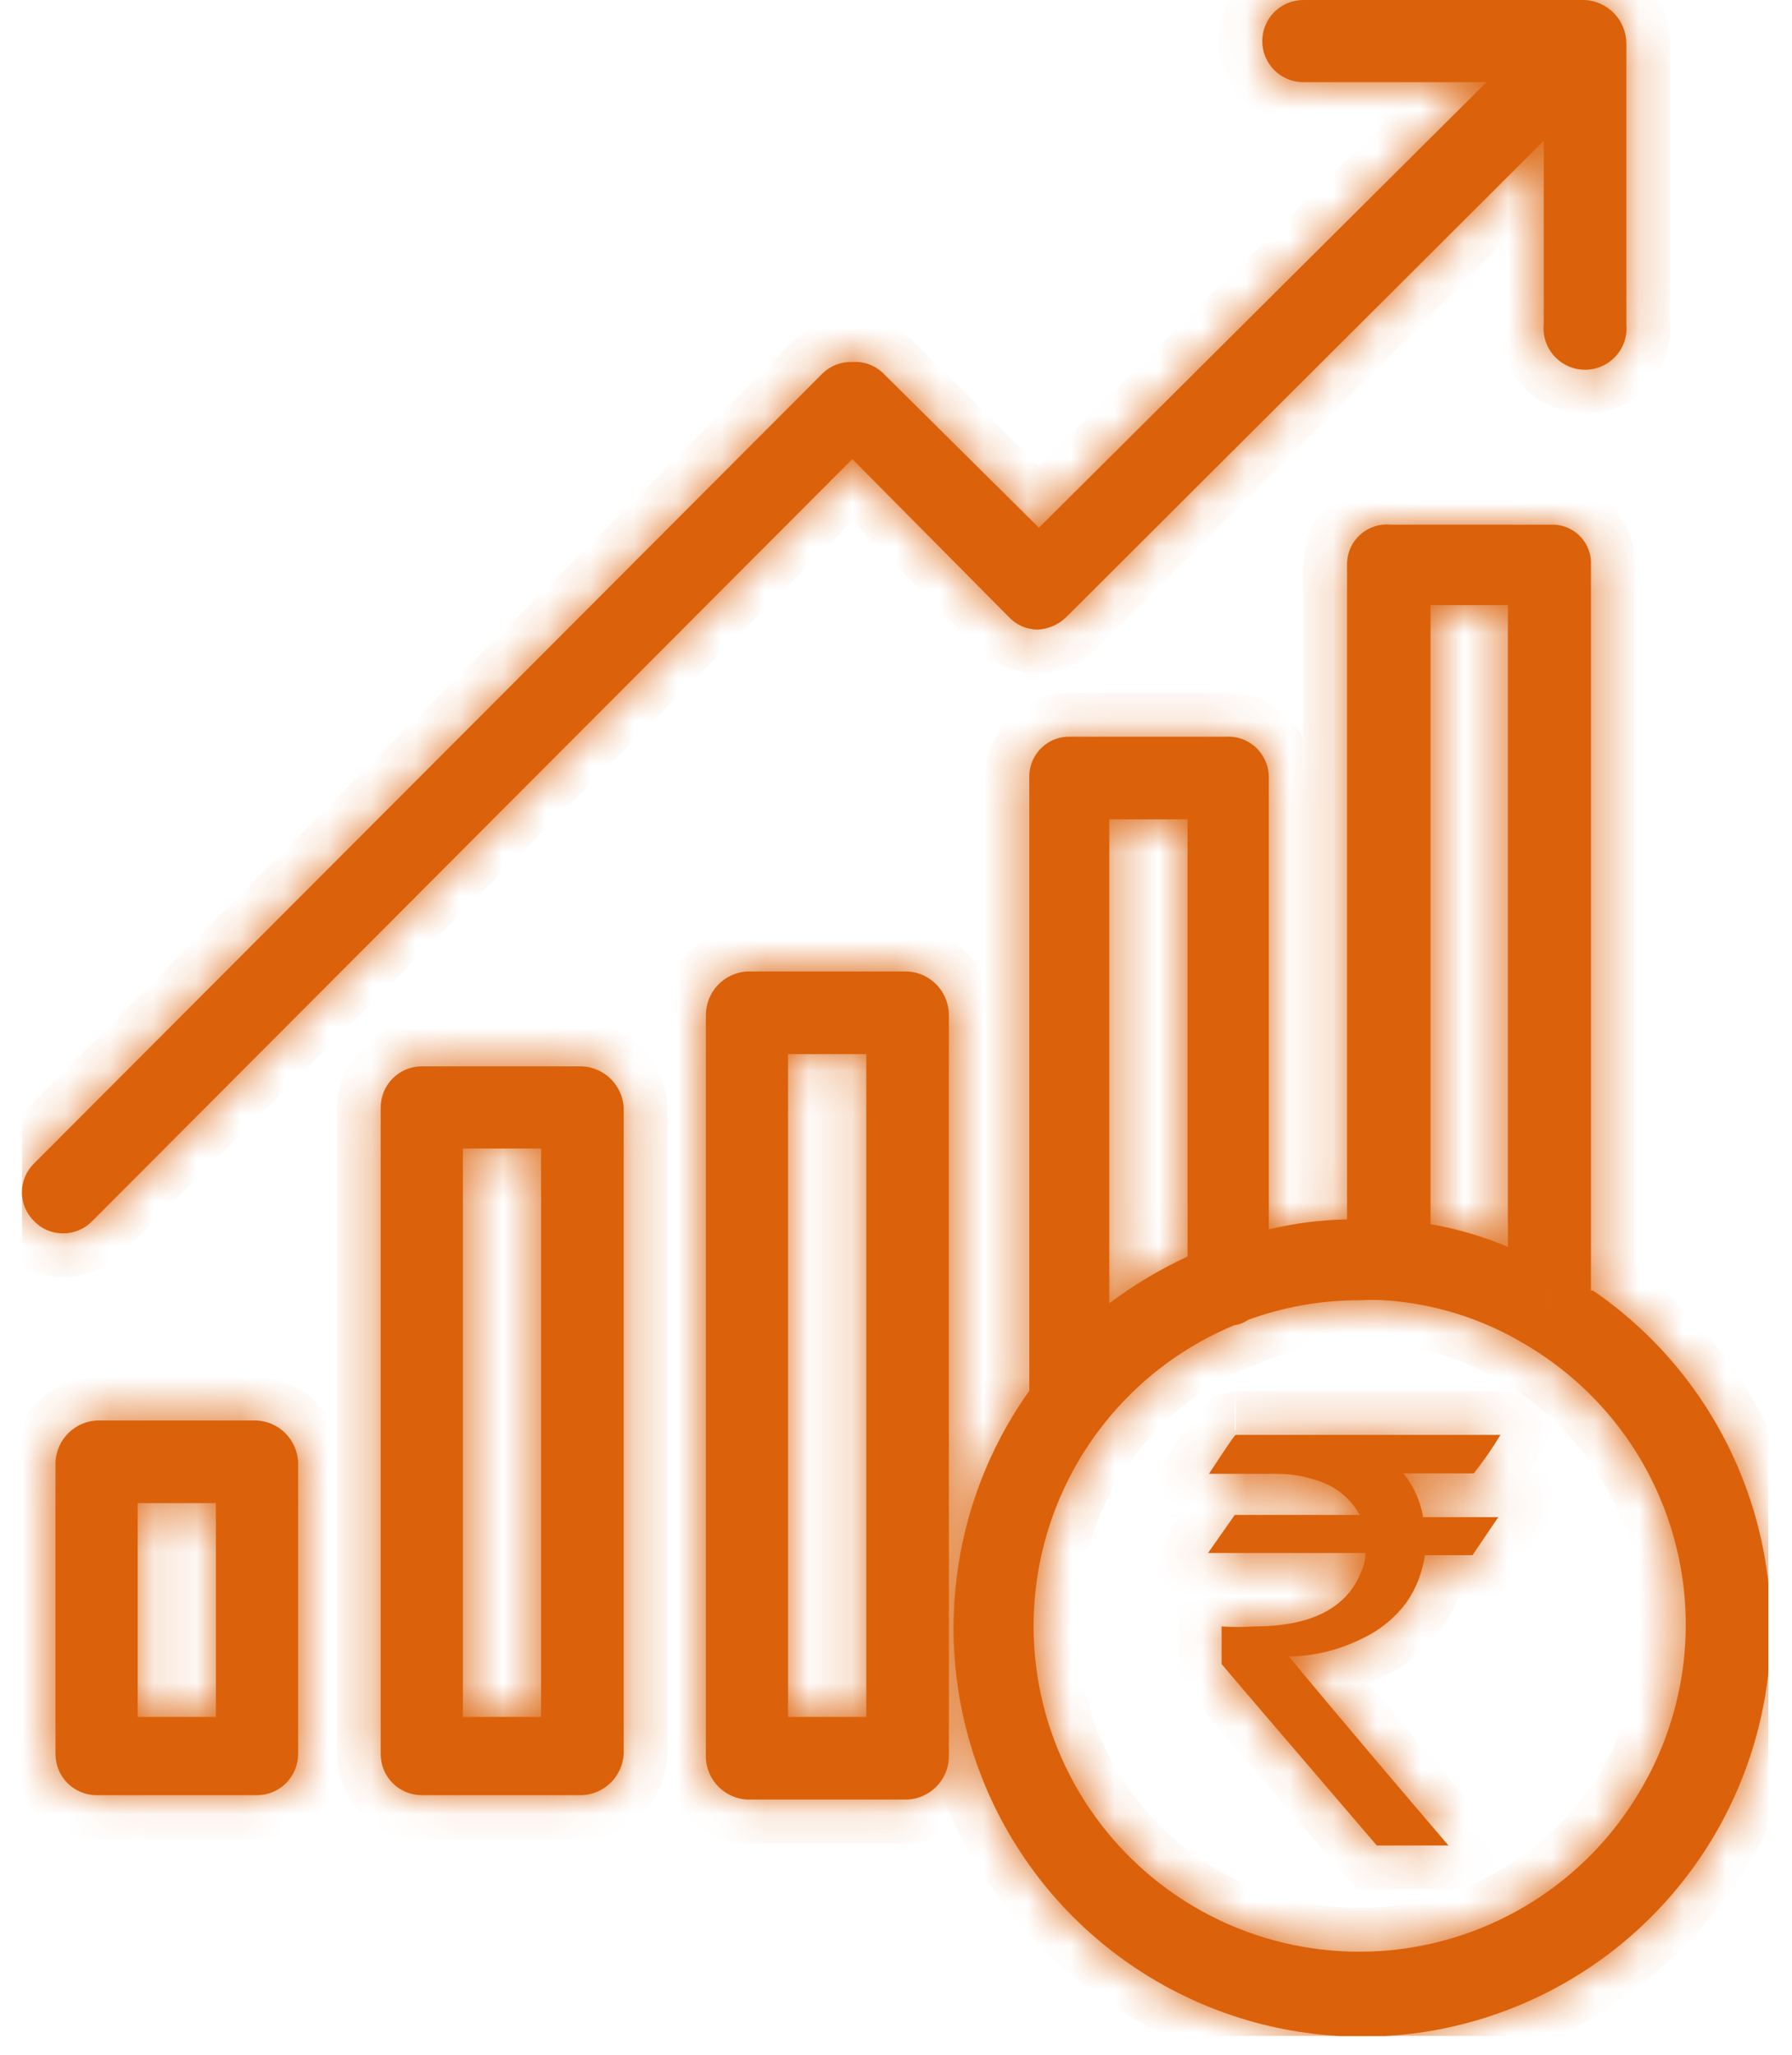
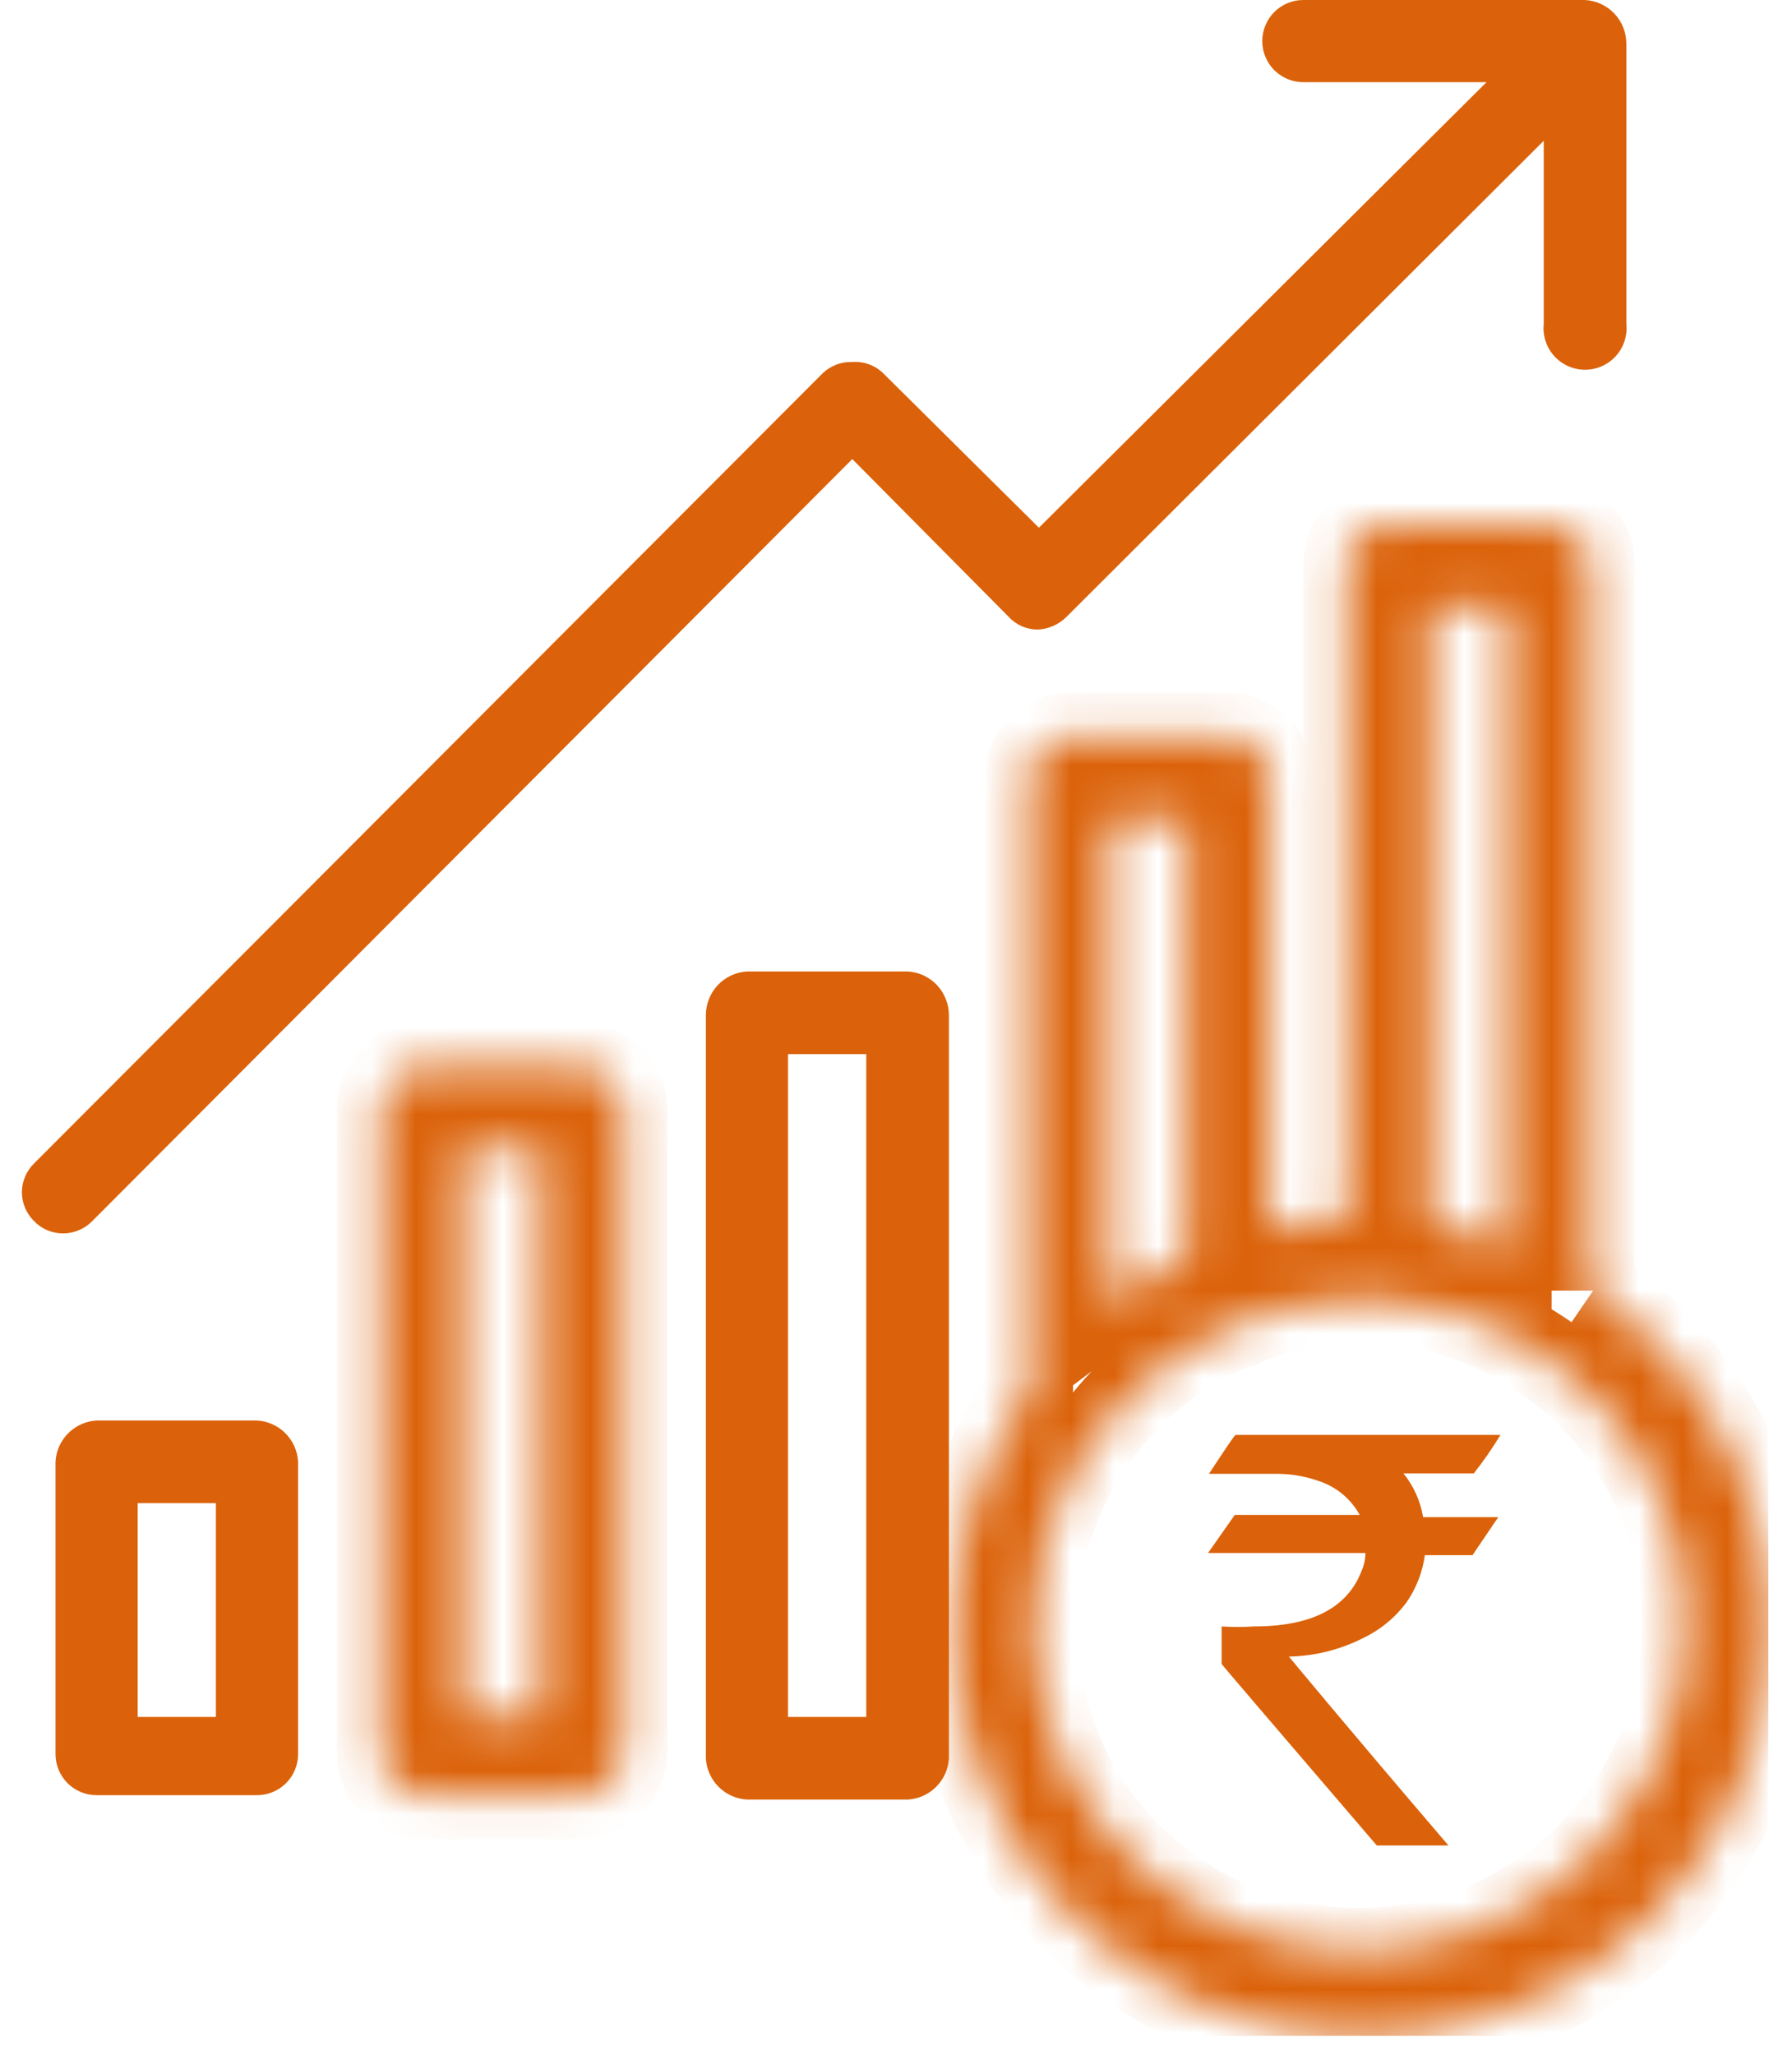
<svg xmlns="http://www.w3.org/2000/svg" width="41" height="47" viewBox="0 0 41 47" fill="none">
  <g clip-path="url(#clip0_1_313)">
    <mask id="path-1-inside-1_1_313" fill="white">
      <path d="M36.4 29.52V12.83C36.387 12.602 36.286 12.388 36.118 12.233C35.95 12.078 35.728 11.995 35.5 12H31.82C31.696 11.988 31.572 12.001 31.453 12.039C31.335 12.076 31.226 12.138 31.132 12.219C31.038 12.301 30.962 12.4 30.909 12.512C30.855 12.624 30.825 12.746 30.82 12.87V27.89C30.217 27.901 29.616 27.978 29.03 28.12V17.75C29.026 17.624 28.997 17.501 28.944 17.387C28.891 17.273 28.816 17.17 28.723 17.086C28.629 17.002 28.52 16.938 28.4 16.897C28.281 16.857 28.155 16.841 28.03 16.85H24.5C24.378 16.845 24.256 16.864 24.142 16.907C24.027 16.949 23.923 17.015 23.834 17.099C23.745 17.183 23.675 17.284 23.626 17.395C23.577 17.507 23.551 17.628 23.55 17.75V31.81C22.473 33.322 21.871 35.121 21.82 36.977C21.768 38.833 22.271 40.662 23.263 42.231C24.255 43.8 25.692 45.038 27.391 45.788C29.089 46.538 30.972 46.764 32.8 46.44C34.628 46.115 36.318 45.254 37.655 43.966C38.992 42.677 39.914 41.02 40.306 39.205C40.697 37.391 40.54 35.5 39.853 33.776C39.166 32.051 37.982 30.569 36.45 29.52M32.73 13.84H34.5V28.52C33.932 28.28 33.338 28.105 32.73 28V13.84ZM25.38 18.74H27.17V28.74C26.537 29.032 25.937 29.391 25.38 29.81V18.74ZM37.5 41C36.897 42.014 36.062 42.87 35.063 43.497C34.065 44.125 32.931 44.507 31.756 44.611C30.582 44.715 29.399 44.539 28.305 44.097C27.212 43.655 26.239 42.959 25.467 42.068C24.695 41.176 24.145 40.114 23.863 38.969C23.582 37.824 23.576 36.628 23.847 35.48C24.118 34.332 24.657 33.265 25.421 32.366C26.184 31.467 27.151 30.763 28.24 30.31C28.352 30.298 28.459 30.256 28.55 30.19C29.367 29.891 30.23 29.738 31.1 29.74C31.293 29.73 31.487 29.73 31.68 29.74C32.811 29.815 33.908 30.157 34.88 30.74C35.731 31.236 36.476 31.897 37.069 32.683C37.663 33.47 38.094 34.367 38.338 35.322C38.582 36.276 38.634 37.27 38.49 38.245C38.346 39.22 38.009 40.157 37.5 41ZM13.32 24.39H9.65C9.401 24.39 9.162 24.489 8.985 24.666C8.809 24.842 8.71 25.081 8.71 25.33V40.12C8.71 40.369 8.809 40.608 8.985 40.785C9.162 40.961 9.401 41.06 9.65 41.06H13.32C13.566 41.048 13.8 40.946 13.975 40.772C14.15 40.599 14.255 40.366 14.27 40.12V25.33C14.255 25.084 14.15 24.852 13.975 24.678C13.8 24.505 13.566 24.402 13.32 24.39ZM12.38 39.27H10.59V26.27H12.38V39.27Z" />
    </mask>
-     <path d="M36.4 29.52V12.83C36.387 12.602 36.286 12.388 36.118 12.233C35.95 12.078 35.728 11.995 35.5 12H31.82C31.696 11.988 31.572 12.001 31.453 12.039C31.335 12.076 31.226 12.138 31.132 12.219C31.038 12.301 30.962 12.4 30.909 12.512C30.855 12.624 30.825 12.746 30.82 12.87V27.89C30.217 27.901 29.616 27.978 29.03 28.12V17.75C29.026 17.624 28.997 17.501 28.944 17.387C28.891 17.273 28.816 17.17 28.723 17.086C28.629 17.002 28.52 16.938 28.4 16.897C28.281 16.857 28.155 16.841 28.03 16.85H24.5C24.378 16.845 24.256 16.864 24.142 16.907C24.027 16.949 23.923 17.015 23.834 17.099C23.745 17.183 23.675 17.284 23.626 17.395C23.577 17.507 23.551 17.628 23.55 17.75V31.81C22.473 33.322 21.871 35.121 21.82 36.977C21.768 38.833 22.271 40.662 23.263 42.231C24.255 43.8 25.692 45.038 27.391 45.788C29.089 46.538 30.972 46.764 32.8 46.44C34.628 46.115 36.318 45.254 37.655 43.966C38.992 42.677 39.914 41.02 40.306 39.205C40.697 37.391 40.54 35.5 39.853 33.776C39.166 32.051 37.982 30.569 36.45 29.52M32.73 13.84H34.5V28.52C33.932 28.28 33.338 28.105 32.73 28V13.84ZM25.38 18.74H27.17V28.74C26.537 29.032 25.937 29.391 25.38 29.81V18.74ZM37.5 41C36.897 42.014 36.062 42.87 35.063 43.497C34.065 44.125 32.931 44.507 31.756 44.611C30.582 44.715 29.399 44.539 28.305 44.097C27.212 43.655 26.239 42.959 25.467 42.068C24.695 41.176 24.145 40.114 23.863 38.969C23.582 37.824 23.576 36.628 23.847 35.48C24.118 34.332 24.657 33.265 25.421 32.366C26.184 31.467 27.151 30.763 28.24 30.31C28.352 30.298 28.459 30.256 28.55 30.19C29.367 29.891 30.23 29.738 31.1 29.74C31.293 29.73 31.487 29.73 31.68 29.74C32.811 29.815 33.908 30.157 34.88 30.74C35.731 31.236 36.476 31.897 37.069 32.683C37.663 33.47 38.094 34.367 38.338 35.322C38.582 36.276 38.634 37.27 38.49 38.245C38.346 39.22 38.009 40.157 37.5 41ZM13.32 24.39H9.65C9.401 24.39 9.162 24.489 8.985 24.666C8.809 24.842 8.71 25.081 8.71 25.33V40.12C8.71 40.369 8.809 40.608 8.985 40.785C9.162 40.961 9.401 41.06 9.65 41.06H13.32C13.566 41.048 13.8 40.946 13.975 40.772C14.15 40.599 14.255 40.366 14.27 40.12V25.33C14.255 25.084 14.15 24.852 13.975 24.678C13.8 24.505 13.566 24.402 13.32 24.39ZM12.38 39.27H10.59V26.27H12.38V39.27Z" fill="#DB620A" />
    <path d="M36.4 12.83H37.4V12.802L37.398 12.774L36.4 12.83ZM35.5 12V13H35.512L35.524 13L35.5 12ZM31.82 12L31.72 12.995L31.77 13H31.82V12ZM30.82 12.87L29.821 12.831L29.82 12.851V12.87H30.82ZM30.82 27.89L30.837 28.89L31.82 28.873V27.89H30.82ZM29.03 28.12H28.03V29.392L29.266 29.092L29.03 28.12ZM29.03 17.75H30.03V17.735L30.029 17.721L29.03 17.75ZM28.03 16.85V17.85H28.068L28.106 17.847L28.03 16.85ZM24.5 16.85L24.456 17.849L24.478 17.85H24.5V16.85ZM23.55 17.75L22.55 17.74V17.75H23.55ZM23.55 31.81L24.364 32.39L24.55 32.13V31.81H23.55ZM32.73 13.84V12.84H31.73V13.84H32.73ZM34.5 13.84H35.5V12.84H34.5V13.84ZM34.5 28.52L34.11 29.441L35.5 30.029V28.52H34.5ZM32.73 28H31.73V28.842L32.56 28.985L32.73 28ZM25.38 18.74V17.74H24.38V18.74H25.38ZM27.17 18.74H28.17V17.74H27.17V18.74ZM27.17 28.74L27.589 29.648L28.17 29.38V28.74H27.17ZM25.38 29.81H24.38V31.813L25.981 30.609L25.38 29.81ZM37.5 41L36.644 40.483L36.641 40.489L37.5 41ZM28.24 30.31L28.129 29.316L27.988 29.332L27.856 29.387L28.24 30.31ZM28.55 30.19L28.206 29.251L28.075 29.299L27.962 29.381L28.55 30.19ZM31.1 29.74L31.098 30.74L31.125 30.74L31.151 30.739L31.1 29.74ZM31.68 29.74L31.746 28.742L31.739 28.742L31.732 28.741L31.68 29.74ZM34.88 30.74L34.366 31.598L34.377 31.604L34.88 30.74ZM13.32 24.39L13.368 23.391L13.344 23.39H13.32V24.39ZM9.65 24.39V23.39V24.39ZM8.71 40.12H7.71H8.71ZM9.65 41.06V40.06V41.06ZM13.32 41.06V42.06H13.344L13.368 42.059L13.32 41.06ZM14.27 40.12L15.268 40.179L15.27 40.15V40.12H14.27ZM14.27 25.33H15.27V25.301L15.268 25.271L14.27 25.33ZM12.38 39.27V40.27H13.38V39.27H12.38ZM10.59 39.27H9.59V40.27H10.59V39.27ZM10.59 26.27V25.27H9.59V26.27H10.59ZM12.38 26.27H13.38V25.27H12.38V26.27ZM37.4 29.52V12.83H35.4V29.52H37.4ZM37.398 12.774C37.371 12.286 37.155 11.829 36.796 11.498L35.44 12.968C35.417 12.947 35.403 12.918 35.402 12.887L37.398 12.774ZM36.796 11.498C36.437 11.167 35.964 10.989 35.476 11L35.524 13C35.493 13.001 35.463 12.989 35.44 12.968L36.796 11.498ZM35.5 11H31.82V13H35.5V11ZM31.92 11.005C31.66 10.979 31.398 11.007 31.15 11.085L31.757 12.991C31.745 12.995 31.733 12.996 31.72 12.995L31.92 11.005ZM31.15 11.085C30.902 11.165 30.672 11.294 30.476 11.465L31.788 12.973C31.779 12.982 31.768 12.988 31.757 12.991L31.15 11.085ZM30.476 11.465C30.279 11.636 30.119 11.845 30.007 12.08L31.81 12.944C31.805 12.956 31.798 12.965 31.788 12.973L30.476 11.465ZM30.007 12.08C29.894 12.315 29.831 12.571 29.821 12.831L31.819 12.909C31.819 12.921 31.816 12.933 31.81 12.944L30.007 12.08ZM29.82 12.87V27.89H31.82V12.87H29.82ZM30.802 26.89C30.126 26.902 29.452 26.989 28.794 27.148L29.266 29.092C29.781 28.967 30.308 28.899 30.837 28.89L30.802 26.89ZM30.03 28.12V17.75H28.03V28.12H30.03ZM30.029 17.721C30.022 17.46 29.961 17.203 29.852 16.966L28.037 17.807C28.033 17.798 28.031 17.789 28.03 17.779L30.029 17.721ZM29.852 16.966C29.742 16.73 29.585 16.517 29.392 16.343L28.053 17.829C28.047 17.823 28.041 17.816 28.037 17.807L29.852 16.966ZM29.392 16.343C29.198 16.168 28.97 16.035 28.723 15.951L28.078 17.844C28.069 17.841 28.061 17.836 28.053 17.829L29.392 16.343ZM28.723 15.951C28.476 15.867 28.215 15.833 27.954 15.853L28.106 17.847C28.096 17.848 28.087 17.847 28.078 17.844L28.723 15.951ZM28.03 15.85H24.5V17.85H28.03V15.85ZM24.544 15.851C24.288 15.84 24.032 15.88 23.792 15.97L24.491 17.844C24.48 17.848 24.468 17.85 24.456 17.849L24.544 15.851ZM23.792 15.97C23.552 16.059 23.332 16.196 23.146 16.373L24.522 17.825C24.513 17.833 24.503 17.839 24.491 17.844L23.792 15.97ZM23.146 16.373C22.96 16.549 22.812 16.761 22.709 16.996L24.542 17.795C24.538 17.806 24.531 17.816 24.522 17.825L23.146 16.373ZM22.709 16.996C22.607 17.231 22.553 17.484 22.55 17.74L24.55 17.76C24.55 17.772 24.547 17.784 24.542 17.795L22.709 16.996ZM22.55 17.75V31.81H24.55V17.75H22.55ZM22.735 31.23C21.543 32.904 20.877 34.895 20.82 36.949L22.819 37.004C22.865 35.347 23.403 33.741 24.364 32.39L22.735 31.23ZM20.82 36.949C20.763 39.004 21.32 41.028 22.418 42.765L24.108 41.696C23.222 40.295 22.774 38.662 22.819 37.004L20.82 36.949ZM22.418 42.765C23.516 44.502 25.107 45.873 26.987 46.703L27.794 44.873C26.278 44.204 24.994 43.098 24.108 41.696L22.418 42.765ZM26.987 46.703C28.867 47.532 30.952 47.784 32.975 47.425L32.626 45.455C30.993 45.745 29.311 45.542 27.794 44.873L26.987 46.703ZM32.975 47.425C34.998 47.065 36.869 46.112 38.349 44.686L36.961 43.246C35.767 44.396 34.258 45.166 32.626 45.455L32.975 47.425ZM38.349 44.686C39.828 43.26 40.85 41.425 41.283 39.416L39.328 38.995C38.979 40.615 38.155 42.095 36.961 43.246L38.349 44.686ZM41.283 39.416C41.717 37.407 41.542 35.315 40.782 33.406L38.924 34.145C39.537 35.686 39.678 37.374 39.328 38.995L41.283 39.416ZM40.782 33.406C40.022 31.496 38.711 29.857 37.015 28.695L35.885 30.345C37.253 31.282 38.311 32.605 38.924 34.145L40.782 33.406ZM32.73 14.84H34.5V12.84H32.73V14.84ZM33.5 13.84V28.52H35.5V13.84H33.5ZM34.89 27.599C34.251 27.329 33.584 27.133 32.9 27.015L32.56 28.985C33.092 29.078 33.612 29.23 34.11 29.441L34.89 27.599ZM33.73 28V13.84H31.73V28H33.73ZM25.38 19.74H27.17V17.74H25.38V19.74ZM26.17 18.74V28.74H28.17V18.74H26.17ZM26.75 27.832C26.053 28.154 25.393 28.549 24.779 29.011L25.981 30.609C26.482 30.233 27.021 29.911 27.589 29.648L26.75 27.832ZM26.38 29.81V18.74H24.38V29.81H26.38ZM36.641 40.489C36.118 41.366 35.395 42.107 34.531 42.651L35.595 44.344C36.728 43.632 37.675 42.661 38.359 41.511L36.641 40.489ZM34.531 42.651C33.666 43.194 32.685 43.525 31.668 43.615L31.845 45.607C33.177 45.489 34.463 45.056 35.595 44.344L34.531 42.651ZM31.668 43.615C30.651 43.705 29.627 43.553 28.68 43.17L27.93 45.024C29.171 45.526 30.512 45.725 31.845 45.607L31.668 43.615ZM28.68 43.17C27.733 42.787 26.891 42.185 26.223 41.413L24.711 42.723C25.587 43.734 26.69 44.523 27.93 45.024L28.68 43.17ZM26.223 41.413C25.554 40.641 25.078 39.722 24.834 38.73L22.892 39.208C23.212 40.507 23.835 41.712 24.711 42.723L26.223 41.413ZM24.834 38.73C24.591 37.739 24.586 36.703 24.82 35.709L22.873 35.25C22.566 36.552 22.573 37.909 22.892 39.208L24.834 38.73ZM24.82 35.709C25.055 34.716 25.522 33.792 26.183 33.014L24.659 31.718C23.793 32.738 23.181 33.948 22.873 35.25L24.82 35.709ZM26.183 33.014C26.844 32.235 27.681 31.625 28.624 31.234L27.856 29.387C26.621 29.9 25.525 30.699 24.659 31.718L26.183 33.014ZM28.351 31.304C28.635 31.272 28.906 31.167 29.137 30.999L27.962 29.381C28.012 29.345 28.069 29.323 28.129 29.316L28.351 31.304ZM28.894 31.129C29.6 30.87 30.346 30.738 31.098 30.74L31.102 28.74C30.114 28.738 29.133 28.911 28.206 29.251L28.894 31.129ZM31.151 30.739C31.31 30.731 31.47 30.731 31.628 30.739L31.732 28.741C31.504 28.73 31.276 28.73 31.049 28.741L31.151 30.739ZM31.614 30.738C32.587 30.802 33.53 31.097 34.366 31.598L35.394 29.882C34.286 29.218 33.035 28.827 31.746 28.742L31.614 30.738ZM34.377 31.604C35.113 32.033 35.758 32.605 36.271 33.286L37.868 32.081C37.194 31.189 36.349 30.439 35.383 29.876L34.377 31.604ZM36.271 33.286C36.785 33.967 37.158 34.743 37.369 35.569L39.307 35.074C39.031 33.991 38.541 32.973 37.868 32.081L36.271 33.286ZM37.369 35.569C37.581 36.395 37.625 37.255 37.5 38.099L39.479 38.391C39.642 37.285 39.584 36.157 39.307 35.074L37.369 35.569ZM37.5 38.099C37.376 38.943 37.085 39.753 36.644 40.483L38.356 41.517C38.934 40.56 39.316 39.497 39.479 38.391L37.5 38.099ZM13.32 23.39H9.65V25.39H13.32V23.39ZM9.65 23.39C9.135 23.39 8.642 23.595 8.278 23.958L9.692 25.373C9.681 25.384 9.666 25.39 9.65 25.39V23.39ZM8.278 23.958C7.914 24.322 7.71 24.816 7.71 25.33H9.71C9.71 25.346 9.704 25.361 9.692 25.373L8.278 23.958ZM7.71 25.33V40.12H9.71V25.33H7.71ZM7.71 40.12C7.71 40.635 7.914 41.128 8.278 41.492L9.692 40.078C9.704 40.089 9.71 40.104 9.71 40.12H7.71ZM8.278 41.492C8.642 41.856 9.135 42.06 9.65 42.06V40.06C9.666 40.06 9.681 40.066 9.692 40.078L8.278 41.492ZM9.65 42.06H13.32V40.06H9.65V42.06ZM13.368 42.059C13.861 42.035 14.328 41.83 14.678 41.483L13.272 40.061L13.272 40.061L13.368 42.059ZM14.678 41.483C15.029 41.136 15.239 40.672 15.268 40.179L13.272 40.061H13.272L14.678 41.483ZM15.27 40.12V25.33H13.27V40.12H15.27ZM15.268 25.271C15.239 24.779 15.029 24.314 14.678 23.967L13.272 25.389H13.272L15.268 25.271ZM14.678 23.967C14.328 23.62 13.861 23.415 13.368 23.391L13.272 25.389H13.272L14.678 23.967ZM12.38 38.27H10.59V40.27H12.38V38.27ZM11.59 39.27V26.27H9.59V39.27H11.59ZM10.59 27.27H12.38V25.27H10.59V27.27ZM11.38 26.27V39.27H13.38V26.27H11.38Z" fill="#DB620A" mask="url(#path-1-inside-1_1_313)" />
    <mask id="path-3-inside-2_1_313" fill="white">
      <path d="M20.77 22.22H17.09C16.835 22.235 16.596 22.347 16.421 22.533C16.247 22.719 16.15 22.965 16.15 23.22V40.22C16.164 40.465 16.268 40.696 16.441 40.869C16.614 41.042 16.845 41.146 17.09 41.16H20.77C21.015 41.146 21.246 41.042 21.419 40.869C21.592 40.696 21.696 40.465 21.71 40.22V23.22C21.71 22.965 21.613 22.719 21.439 22.533C21.264 22.347 21.025 22.235 20.77 22.22ZM19.82 39.27H18.03V24.11H19.82V39.27ZM5.88 32.49H2.21C1.965 32.504 1.735 32.608 1.561 32.781C1.388 32.955 1.284 33.185 1.27 33.43V40.12C1.27 40.369 1.369 40.608 1.545 40.785C1.722 40.961 1.961 41.06 2.21 41.06H5.88C6.003 41.06 6.126 41.036 6.24 40.988C6.354 40.941 6.457 40.872 6.545 40.785C6.632 40.697 6.701 40.594 6.748 40.48C6.796 40.366 6.82 40.243 6.82 40.12V33.43C6.806 33.185 6.702 32.955 6.529 32.781C6.356 32.608 6.125 32.504 5.88 32.49ZM4.94 39.27H3.15V34.38H4.94V39.27ZM36.26 0H29.82C29.697 -1.83944e-09 29.574 0.024 29.46 0.072C29.346 0.119 29.243 0.188 29.155 0.275C29.068 0.363 28.999 0.466 28.952 0.58C28.904 0.694 28.88 0.817 28.88 0.94C28.88 1.063 28.904 1.186 28.952 1.3C28.999 1.414 29.068 1.517 29.155 1.605C29.243 1.692 29.346 1.761 29.46 1.808C29.574 1.856 29.697 1.88 29.82 1.88H34.01L23.77 12.07L20.2 8.53C20.107 8.442 19.997 8.374 19.876 8.331C19.756 8.288 19.628 8.271 19.5 8.28C19.377 8.275 19.255 8.295 19.14 8.338C19.025 8.381 18.92 8.446 18.83 8.53L0.78 26.61C0.692 26.696 0.622 26.798 0.574 26.912C0.526 27.025 0.501 27.147 0.501 27.27C0.501 27.393 0.526 27.515 0.574 27.628C0.622 27.742 0.692 27.844 0.78 27.93C0.865 28.019 0.968 28.09 1.081 28.138C1.195 28.186 1.317 28.21 1.44 28.21C1.565 28.211 1.688 28.186 1.804 28.138C1.919 28.09 2.023 28.019 2.11 27.93L19.5 10.5L23.07 14.1C23.155 14.194 23.258 14.269 23.373 14.321C23.489 14.372 23.614 14.399 23.74 14.4C23.993 14.389 24.233 14.281 24.41 14.1L35.32 3.22V7.41C35.306 7.542 35.321 7.676 35.362 7.802C35.403 7.929 35.471 8.045 35.56 8.144C35.649 8.242 35.758 8.321 35.879 8.375C36.001 8.429 36.132 8.457 36.265 8.457C36.398 8.457 36.529 8.429 36.651 8.375C36.773 8.321 36.881 8.242 36.97 8.144C37.059 8.045 37.127 7.929 37.168 7.802C37.209 7.676 37.224 7.542 37.21 7.41V1C37.21 0.743 37.112 0.496 36.935 0.31C36.758 0.124 36.517 0.013 36.26 0ZM28.27 32.82H34.33C34.145 33.125 33.941 33.419 33.72 33.7H32.11C32.344 33.989 32.499 34.333 32.56 34.7H34.28L33.69 35.57H32.6C32.547 35.958 32.403 36.328 32.18 36.65C31.919 37.001 31.576 37.283 31.18 37.47C30.655 37.735 30.078 37.878 29.49 37.89C29.49 37.89 30.71 39.37 33.14 42.21H31.5C29.133 39.45 27.95 38.067 27.95 38.06V37.2C28.196 37.217 28.444 37.217 28.69 37.2C30.02 37.2 30.84 36.77 31.16 35.91C31.213 35.787 31.24 35.654 31.24 35.52H27.64L28.25 34.65H31.11C30.905 34.278 30.565 33.999 30.16 33.87C29.87 33.769 29.567 33.715 29.26 33.71H27.66C28.04 33.13 28.24 32.84 28.25 32.84" />
    </mask>
    <path d="M20.77 22.22H17.09C16.835 22.235 16.596 22.347 16.421 22.533C16.247 22.719 16.15 22.965 16.15 23.22V40.22C16.164 40.465 16.268 40.696 16.441 40.869C16.614 41.042 16.845 41.146 17.09 41.16H20.77C21.015 41.146 21.246 41.042 21.419 40.869C21.592 40.696 21.696 40.465 21.71 40.22V23.22C21.71 22.965 21.613 22.719 21.439 22.533C21.264 22.347 21.025 22.235 20.77 22.22ZM19.82 39.27H18.03V24.11H19.82V39.27ZM5.88 32.49H2.21C1.965 32.504 1.735 32.608 1.561 32.781C1.388 32.955 1.284 33.185 1.27 33.43V40.12C1.27 40.369 1.369 40.608 1.545 40.785C1.722 40.961 1.961 41.06 2.21 41.06H5.88C6.003 41.06 6.126 41.036 6.24 40.988C6.354 40.941 6.457 40.872 6.545 40.785C6.632 40.697 6.701 40.594 6.748 40.48C6.796 40.366 6.82 40.243 6.82 40.12V33.43C6.806 33.185 6.702 32.955 6.529 32.781C6.356 32.608 6.125 32.504 5.88 32.49ZM4.94 39.27H3.15V34.38H4.94V39.27ZM36.26 0H29.82C29.697 -1.83944e-09 29.574 0.024 29.46 0.072C29.346 0.119 29.243 0.188 29.155 0.275C29.068 0.363 28.999 0.466 28.952 0.58C28.904 0.694 28.88 0.817 28.88 0.94C28.88 1.063 28.904 1.186 28.952 1.3C28.999 1.414 29.068 1.517 29.155 1.605C29.243 1.692 29.346 1.761 29.46 1.808C29.574 1.856 29.697 1.88 29.82 1.88H34.01L23.77 12.07L20.2 8.53C20.107 8.442 19.997 8.374 19.876 8.331C19.756 8.288 19.628 8.271 19.5 8.28C19.377 8.275 19.255 8.295 19.14 8.338C19.025 8.381 18.92 8.446 18.83 8.53L0.78 26.61C0.692 26.696 0.622 26.798 0.574 26.912C0.526 27.025 0.501 27.147 0.501 27.27C0.501 27.393 0.526 27.515 0.574 27.628C0.622 27.742 0.692 27.844 0.78 27.93C0.865 28.019 0.968 28.09 1.081 28.138C1.195 28.186 1.317 28.21 1.44 28.21C1.565 28.211 1.688 28.186 1.804 28.138C1.919 28.09 2.023 28.019 2.11 27.93L19.5 10.5L23.07 14.1C23.155 14.194 23.258 14.269 23.373 14.321C23.489 14.372 23.614 14.399 23.74 14.4C23.993 14.389 24.233 14.281 24.41 14.1L35.32 3.22V7.41C35.306 7.542 35.321 7.676 35.362 7.802C35.403 7.929 35.471 8.045 35.56 8.144C35.649 8.242 35.758 8.321 35.879 8.375C36.001 8.429 36.132 8.457 36.265 8.457C36.398 8.457 36.529 8.429 36.651 8.375C36.773 8.321 36.881 8.242 36.97 8.144C37.059 8.045 37.127 7.929 37.168 7.802C37.209 7.676 37.224 7.542 37.21 7.41V1C37.21 0.743 37.112 0.496 36.935 0.31C36.758 0.124 36.517 0.013 36.26 0ZM28.27 32.82H34.33C34.145 33.125 33.941 33.419 33.72 33.7H32.11C32.344 33.989 32.499 34.333 32.56 34.7H34.28L33.69 35.57H32.6C32.547 35.958 32.403 36.328 32.18 36.65C31.919 37.001 31.576 37.283 31.18 37.47C30.655 37.735 30.078 37.878 29.49 37.89C29.49 37.89 30.71 39.37 33.14 42.21H31.5C29.133 39.45 27.95 38.067 27.95 38.06V37.2C28.196 37.217 28.444 37.217 28.69 37.2C30.02 37.2 30.84 36.77 31.16 35.91C31.213 35.787 31.24 35.654 31.24 35.52H27.64L28.25 34.65H31.11C30.905 34.278 30.565 33.999 30.16 33.87C29.87 33.769 29.567 33.715 29.26 33.71H27.66C28.04 33.13 28.24 32.84 28.25 32.84" fill="#DB620A" />
-     <path d="M20.77 22.22L20.83 21.222L20.8 21.22H20.77V22.22ZM17.09 22.22V21.22H17.06L17.03 21.222L17.09 22.22ZM16.15 23.22H17.15L17.15 23.218L16.15 23.22ZM16.15 40.22H15.15V40.249L15.152 40.278L16.15 40.22ZM17.09 41.16L17.032 42.158L17.061 42.16H17.09V41.16ZM20.77 41.16V42.16H20.799L20.828 42.158L20.77 41.16ZM21.71 40.22L22.708 40.278L22.71 40.249V40.22H21.71ZM21.71 23.22L20.71 23.218V23.22H21.71ZM19.82 39.27V40.27H20.82V39.27H19.82ZM18.03 39.27H17.03V40.27H18.03V39.27ZM18.03 24.11V23.11H17.03V24.11H18.03ZM19.82 24.11H20.82V23.11H19.82V24.11ZM5.88 32.49L5.938 31.492L5.909 31.49H5.88V32.49ZM2.21 32.49V31.49H2.181L2.152 31.492L2.21 32.49ZM1.27 33.43L0.272 33.372L0.27 33.401V33.43H1.27ZM1.27 40.12H0.27H1.27ZM2.21 41.06V40.06V41.06ZM5.88 41.06V40.06V41.06ZM6.82 33.43H7.82V33.401L7.818 33.372L6.82 33.43ZM4.94 39.27V40.27H5.94V39.27H4.94ZM3.15 39.27H2.15V40.27H3.15V39.27ZM3.15 34.38V33.38H2.15V34.38H3.15ZM4.94 34.38H5.94V33.38H4.94V34.38ZM36.26 0L36.31 -0.999L36.285 -1H36.26V0ZM29.82 0V1V0ZM28.88 0.94H29.88H28.88ZM29.82 1.88V0.88V1.88ZM34.01 1.88L34.715 2.589L36.433 0.88H34.01V1.88ZM23.77 12.07L23.066 12.78L23.771 13.479L24.475 12.779L23.77 12.07ZM20.2 8.53L20.904 7.82L20.896 7.812L20.888 7.804L20.2 8.53ZM19.5 8.28L19.462 9.279L19.518 9.281L19.573 9.277L19.5 8.28ZM18.83 8.53L18.147 7.8L18.134 7.811L18.122 7.823L18.83 8.53ZM0.78 26.61L1.477 27.327L1.482 27.322L1.488 27.317L0.78 26.61ZM0.78 27.93L1.502 27.238L1.489 27.225L1.477 27.213L0.78 27.93ZM1.44 28.21L1.445 27.21L1.436 27.21L1.44 28.21ZM2.11 27.93L1.402 27.224L1.395 27.231L2.11 27.93ZM19.5 10.5L20.21 9.796L19.502 9.082L18.792 9.794L19.5 10.5ZM23.07 14.1L23.812 13.43L23.797 13.412L23.78 13.396L23.07 14.1ZM23.74 14.4L23.734 15.4L23.76 15.4L23.785 15.399L23.74 14.4ZM24.41 14.1L23.704 13.392L23.695 13.401L24.41 14.1ZM35.32 3.22H36.32V0.81L34.614 2.512L35.32 3.22ZM35.32 7.41L36.315 7.512L36.32 7.461V7.41H35.32ZM37.21 7.41H36.21V7.461L36.215 7.512L37.21 7.41ZM37.21 1L36.21 0.999V1H37.21ZM34.33 32.82L35.185 33.339L36.107 31.82H34.33V32.82ZM33.72 33.7V34.7H34.206L34.506 34.319L33.72 33.7ZM32.11 33.7V32.7H30.013L31.333 34.329L32.11 33.7ZM32.56 34.7L31.574 34.864L31.713 35.7H32.56V34.7ZM34.28 34.7L35.108 35.261L36.166 33.7H34.28V34.7ZM33.69 35.57V36.57H34.22L34.518 36.131L33.69 35.57ZM32.6 35.57V34.57H31.727L31.609 35.435L32.6 35.57ZM32.18 36.65L32.983 37.247L32.992 37.234L33.002 37.22L32.18 36.65ZM31.18 37.47L30.752 36.566L30.741 36.572L30.73 36.577L31.18 37.47ZM29.49 37.89L29.47 36.89L27.404 36.932L28.718 38.526L29.49 37.89ZM33.14 42.21V43.21H35.312L33.9 41.56L33.14 42.21ZM31.5 42.21L30.741 42.861L31.04 43.21H31.5V42.21ZM27.95 37.2L28.018 36.202L26.95 36.129V37.2H27.95ZM28.69 37.2V36.2H28.656L28.622 36.202L28.69 37.2ZM31.16 35.91L30.24 35.518L30.231 35.539L30.223 35.561L31.16 35.91ZM31.24 35.52L32.24 35.522L32.242 34.52H31.24V35.52ZM27.64 35.52L26.821 34.946L25.718 36.52H27.64V35.52ZM28.25 34.65V33.65H27.73L27.431 34.076L28.25 34.65ZM31.11 34.65V35.65H32.804L31.986 34.167L31.11 34.65ZM30.16 33.87L29.832 34.815L29.844 34.819L29.857 34.823L30.16 33.87ZM29.26 33.71L29.278 32.71L29.269 32.71H29.26V33.71ZM27.66 33.71L26.824 33.162L25.809 34.71H27.66V33.71ZM20.77 21.22H17.09V23.22H20.77V21.22ZM17.03 21.222C16.521 21.252 16.042 21.477 15.693 21.848L17.15 23.218V23.218L17.03 21.222ZM15.693 21.848C15.343 22.22 15.149 22.712 15.15 23.222L17.15 23.218V23.218L15.693 21.848ZM15.15 23.22V40.22H17.15V23.22H15.15ZM15.152 40.278C15.18 40.768 15.388 41.229 15.734 41.576L17.148 40.162H17.148L15.152 40.278ZM15.734 41.576C16.081 41.922 16.543 42.13 17.032 42.158L17.148 40.162L15.734 41.576ZM17.09 42.16H20.77V40.16H17.09V42.16ZM20.828 42.158C21.318 42.13 21.779 41.922 22.126 41.576L20.712 40.162L20.828 42.158ZM22.126 41.576C22.473 41.229 22.68 40.768 22.708 40.278L20.712 40.162L22.126 41.576ZM22.71 40.22V23.22H20.71V40.22H22.71ZM22.71 23.222C22.711 22.712 22.517 22.22 22.167 21.848L20.71 23.218V23.218L22.71 23.222ZM22.167 21.848C21.818 21.477 21.339 21.252 20.83 21.222L20.71 23.218L20.71 23.218L22.167 21.848ZM19.82 38.27H18.03V40.27H19.82V38.27ZM19.03 39.27V24.11H17.03V39.27H19.03ZM18.03 25.11H19.82V23.11H18.03V25.11ZM18.82 24.11V39.27H20.82V24.11H18.82ZM5.88 31.49H2.21V33.49H5.88V31.49ZM2.152 31.492C1.662 31.52 1.201 31.727 0.854 32.074L2.268 33.488L2.152 31.492ZM0.854 32.074C0.508 32.421 0.3 32.882 0.272 33.372L2.268 33.488L0.854 32.074ZM0.27 33.43V40.12H2.27V33.43H0.27ZM0.27 40.12C0.27 40.635 0.474 41.128 0.838 41.492L2.252 40.078C2.264 40.089 2.27 40.104 2.27 40.12H0.27ZM0.838 41.492C1.202 41.856 1.696 42.06 2.21 42.06V40.06C2.226 40.06 2.241 40.066 2.252 40.078L0.838 41.492ZM2.21 42.06H5.88V40.06H2.21V42.06ZM5.88 42.06C6.135 42.06 6.387 42.01 6.622 41.912L5.857 40.065C5.864 40.062 5.872 40.06 5.88 40.06V42.06ZM6.622 41.912C6.858 41.815 7.072 41.672 7.252 41.492L5.838 40.078C5.843 40.072 5.85 40.068 5.857 40.065L6.622 41.912ZM7.252 41.492C7.432 41.312 7.575 41.098 7.672 40.862L5.825 40.097C5.828 40.09 5.832 40.083 5.838 40.078L7.252 41.492ZM7.672 40.862C7.77 40.627 7.82 40.375 7.82 40.12H5.82C5.82 40.112 5.822 40.104 5.825 40.097L7.672 40.862ZM7.82 40.12V33.43H5.82V40.12H7.82ZM7.818 33.372C7.79 32.882 7.583 32.421 7.236 32.074L5.822 33.488L7.818 33.372ZM7.236 32.074C6.889 31.727 6.428 31.52 5.938 31.492L5.822 33.488L7.236 32.074ZM4.94 38.27H3.15V40.27H4.94V38.27ZM4.15 39.27V34.38H2.15V39.27H4.15ZM3.15 35.38H4.94V33.38H3.15V35.38ZM3.94 34.38V39.27H5.94V34.38H3.94ZM36.26 -1H29.82V1H36.26V-1ZM29.82 -1C29.565 -1 29.313 -0.95 29.078 -0.852L29.843 0.995C29.836 0.998 29.828 1 29.82 1V-1ZM29.078 -0.852C28.842 -0.755 28.628 -0.612 28.448 -0.432L29.863 0.982C29.857 0.988 29.85 0.992 29.843 0.995L29.078 -0.852ZM28.448 -0.432C28.268 -0.252 28.125 -0.038 28.028 0.198L29.875 0.963C29.872 0.97 29.868 0.977 29.863 0.982L28.448 -0.432ZM28.028 0.198C27.93 0.433 27.88 0.685 27.88 0.94H29.88C29.88 0.948 29.878 0.956 29.875 0.963L28.028 0.198ZM27.88 0.94C27.88 1.195 27.93 1.447 28.028 1.682L29.875 0.917C29.878 0.924 29.88 0.932 29.88 0.94H27.88ZM28.028 1.682C28.125 1.918 28.268 2.132 28.448 2.312L29.863 0.898C29.868 0.903 29.872 0.91 29.875 0.917L28.028 1.682ZM28.448 2.312C28.628 2.492 28.842 2.635 29.078 2.732L29.843 0.885C29.85 0.888 29.857 0.892 29.863 0.898L28.448 2.312ZM29.078 2.732C29.313 2.83 29.565 2.88 29.82 2.88V0.88C29.828 0.88 29.836 0.882 29.843 0.885L29.078 2.732ZM29.82 2.88H34.01V0.88H29.82V2.88ZM33.305 1.171L23.065 11.361L24.475 12.779L34.715 2.589L33.305 1.171ZM24.474 11.36L20.904 7.82L19.496 9.24L23.066 12.78L24.474 11.36ZM20.888 7.804C20.694 7.621 20.464 7.479 20.213 7.389L19.54 9.273C19.53 9.269 19.52 9.263 19.512 9.256L20.888 7.804ZM20.213 7.389C19.961 7.3 19.694 7.263 19.427 7.283L19.573 9.277C19.562 9.278 19.551 9.277 19.54 9.273L20.213 7.389ZM19.538 7.281C19.283 7.271 19.029 7.312 18.791 7.401L19.49 9.275C19.481 9.278 19.472 9.28 19.462 9.279L19.538 7.281ZM18.791 7.401C18.552 7.49 18.333 7.626 18.147 7.8L19.513 9.26C19.506 9.267 19.498 9.272 19.49 9.275L18.791 7.401ZM18.122 7.823L0.072 25.904L1.488 27.317L19.538 9.237L18.122 7.823ZM0.083 25.893C-0.101 26.072 -0.247 26.286 -0.347 26.522L1.495 27.301C1.49 27.311 1.484 27.32 1.477 27.327L0.083 25.893ZM-0.347 26.522C-0.447 26.759 -0.499 27.013 -0.499 27.27H1.501C1.501 27.281 1.499 27.291 1.495 27.301L-0.347 26.522ZM-0.499 27.27C-0.499 27.527 -0.447 27.781 -0.347 28.018L1.495 27.239C1.499 27.249 1.501 27.259 1.501 27.27H-0.499ZM-0.347 28.018C-0.247 28.254 -0.101 28.468 0.083 28.647L1.477 27.213C1.484 27.22 1.49 27.229 1.495 27.239L-0.347 28.018ZM0.058 28.622C0.238 28.809 0.453 28.957 0.691 29.058L1.472 27.217C1.483 27.222 1.493 27.229 1.502 27.238L0.058 28.622ZM0.691 29.058C0.929 29.159 1.185 29.211 1.444 29.21L1.436 27.21C1.449 27.21 1.461 27.212 1.472 27.217L0.691 29.058ZM1.435 29.21C1.694 29.211 1.95 29.161 2.189 29.061L1.418 27.215C1.427 27.212 1.436 27.21 1.445 27.21L1.435 29.21ZM2.189 29.061C2.428 28.961 2.644 28.814 2.825 28.629L1.395 27.231C1.401 27.224 1.409 27.219 1.418 27.215L2.189 29.061ZM2.818 28.636L20.208 11.206L18.792 9.794L1.402 27.224L2.818 28.636ZM18.79 11.204L22.36 14.804L23.78 13.396L20.21 9.796L18.79 11.204ZM22.328 14.77C22.506 14.967 22.723 15.125 22.965 15.233L23.782 13.408C23.794 13.413 23.804 13.42 23.812 13.43L22.328 14.77ZM22.965 15.233C23.207 15.342 23.469 15.398 23.734 15.4L23.746 13.4C23.758 13.4 23.771 13.403 23.782 13.408L22.965 15.233ZM23.785 15.399C24.292 15.376 24.771 15.162 25.125 14.799L23.695 13.401V13.401L23.785 15.399ZM25.116 14.808L36.026 3.928L34.614 2.512L23.704 13.392L25.116 14.808ZM34.32 3.22V7.41H36.32V3.22H34.32ZM34.325 7.308C34.297 7.579 34.327 7.853 34.411 8.113L36.313 7.492C36.315 7.498 36.316 7.505 36.315 7.512L34.325 7.308ZM34.411 8.113C34.496 8.372 34.634 8.611 34.817 8.814L36.302 7.474C36.307 7.479 36.31 7.485 36.313 7.492L34.411 8.113ZM34.817 8.814C35 9.016 35.223 9.178 35.473 9.289L36.285 7.462C36.292 7.464 36.297 7.469 36.302 7.474L34.817 8.814ZM35.473 9.289C35.722 9.4 35.992 9.457 36.265 9.457V7.457C36.272 7.457 36.279 7.459 36.285 7.462L35.473 9.289ZM36.265 9.457C36.538 9.457 36.808 9.4 37.057 9.289L36.245 7.462C36.251 7.459 36.258 7.457 36.265 7.457V9.457ZM37.057 9.289C37.307 9.178 37.53 9.016 37.713 8.814L36.228 7.474C36.233 7.469 36.238 7.464 36.245 7.462L37.057 9.289ZM37.713 8.814C37.896 8.611 38.034 8.372 38.119 8.113L36.218 7.492C36.22 7.485 36.223 7.479 36.228 7.474L37.713 8.814ZM38.119 8.113C38.203 7.853 38.233 7.579 38.205 7.308L36.215 7.512C36.215 7.505 36.215 7.498 36.218 7.492L38.119 8.113ZM38.21 7.41V1H36.21V7.41H38.21ZM38.21 1.001C38.211 0.488 38.014 -0.006 37.66 -0.379L36.21 0.999H36.21L38.21 1.001ZM37.66 -0.379C37.306 -0.751 36.823 -0.973 36.31 -0.999L36.21 0.999H36.21L37.66 -0.379ZM28.27 33.82H34.33V31.82H28.27V33.82ZM33.475 32.301C33.311 32.572 33.13 32.833 32.934 33.081L34.506 34.319C34.752 34.006 34.979 33.679 35.185 33.339L33.475 32.301ZM33.72 32.7H32.11V34.7H33.72V32.7ZM31.333 34.329C31.458 34.484 31.541 34.668 31.574 34.864L33.547 34.536C33.457 33.999 33.23 33.494 32.887 33.071L31.333 34.329ZM32.56 35.7H34.28V33.7H32.56V35.7ZM33.452 34.139L32.862 35.009L34.518 36.131L35.108 35.261L33.452 34.139ZM33.69 34.57H32.6V36.57H33.69V34.57ZM31.609 35.435C31.578 35.667 31.492 35.888 31.358 36.08L33.002 37.22C33.315 36.769 33.517 36.249 33.591 35.705L31.609 35.435ZM31.378 36.053C31.214 36.273 31 36.449 30.752 36.566L31.608 38.374C32.152 38.116 32.624 37.729 32.983 37.247L31.378 36.053ZM30.73 36.577C30.338 36.774 29.908 36.881 29.47 36.89L29.51 38.89C30.247 38.875 30.972 38.695 31.63 38.363L30.73 36.577ZM29.49 37.89C28.718 38.526 28.718 38.526 28.718 38.526C28.718 38.526 28.718 38.526 28.718 38.526C28.719 38.526 28.719 38.526 28.719 38.526C28.719 38.527 28.719 38.527 28.72 38.527C28.72 38.528 28.721 38.529 28.722 38.531C28.725 38.534 28.729 38.538 28.733 38.544C28.743 38.556 28.758 38.574 28.777 38.597C28.816 38.644 28.873 38.713 28.95 38.805C29.103 38.989 29.333 39.264 29.638 39.628C30.249 40.355 31.163 41.438 32.38 42.86L33.9 41.56C32.687 40.142 31.776 39.065 31.17 38.342C30.866 37.981 30.639 37.708 30.487 37.526C30.412 37.435 30.355 37.367 30.317 37.321C30.299 37.299 30.285 37.282 30.275 37.27C30.271 37.265 30.267 37.261 30.265 37.258C30.264 37.257 30.263 37.255 30.262 37.255C30.262 37.255 30.262 37.254 30.262 37.254C30.262 37.254 30.262 37.254 30.262 37.254C30.262 37.254 30.262 37.254 30.262 37.254C30.262 37.254 30.262 37.254 29.49 37.89ZM33.14 41.21H31.5V43.21H33.14V41.21ZM32.259 41.559C31.076 40.179 30.189 39.144 29.597 38.453C29.302 38.107 29.081 37.848 28.933 37.675C28.86 37.588 28.805 37.524 28.77 37.482C28.752 37.461 28.741 37.447 28.734 37.44C28.731 37.435 28.732 37.437 28.735 37.441C28.736 37.442 28.744 37.451 28.753 37.464C28.757 37.469 28.77 37.487 28.786 37.512C28.793 37.522 28.812 37.552 28.833 37.591C28.844 37.613 28.87 37.668 28.884 37.702C28.904 37.76 28.943 37.939 28.95 38.06H26.95C26.957 38.181 26.996 38.36 27.016 38.418C27.03 38.452 27.056 38.508 27.067 38.529C27.088 38.569 27.107 38.598 27.114 38.609C27.131 38.634 27.145 38.653 27.149 38.658C27.16 38.673 27.169 38.684 27.172 38.688C27.18 38.698 27.188 38.708 27.194 38.715C27.206 38.73 27.222 38.749 27.241 38.772C27.28 38.817 27.336 38.884 27.41 38.971C27.559 39.146 27.782 39.407 28.078 39.752C28.67 40.445 29.558 41.481 30.741 42.861L32.259 41.559ZM28.95 38.06V37.2H26.95V38.06H28.95ZM27.882 38.198C28.174 38.218 28.466 38.218 28.758 38.198L28.622 36.202C28.421 36.216 28.219 36.216 28.018 36.202L27.882 38.198ZM28.69 38.2C29.451 38.2 30.165 38.079 30.767 37.764C31.395 37.435 31.85 36.922 32.097 36.259L30.223 35.561C30.15 35.758 30.035 35.89 29.84 35.991C29.62 36.106 29.259 36.2 28.69 36.2V38.2ZM32.08 36.302C32.185 36.055 32.239 35.79 32.24 35.522L30.24 35.518L32.08 36.302ZM31.24 34.52H27.64V36.52H31.24V34.52ZM28.459 36.094L29.069 35.224L27.431 34.076L26.821 34.946L28.459 36.094ZM28.25 35.65H31.11V33.65H28.25V35.65ZM31.986 34.167C31.657 33.571 31.112 33.124 30.463 32.917L29.857 34.823C30.018 34.874 30.153 34.985 30.234 35.133L31.986 34.167ZM30.488 32.925C30.099 32.79 29.69 32.717 29.278 32.71L29.242 34.71C29.443 34.713 29.642 34.749 29.832 34.815L30.488 32.925ZM29.26 32.71H27.66V34.71H29.26V32.71ZM28.497 34.258C28.685 33.971 28.826 33.759 28.92 33.62C28.968 33.55 29 33.504 29.019 33.479C29.029 33.464 29.029 33.465 29.022 33.474C29.02 33.476 29.003 33.497 28.978 33.524C28.968 33.535 28.935 33.571 28.887 33.611C28.864 33.63 28.814 33.67 28.744 33.709C28.708 33.73 28.652 33.759 28.58 33.784C28.511 33.808 28.395 33.84 28.25 33.84V31.84C27.985 31.84 27.799 31.946 27.755 31.971C27.684 32.011 27.634 32.051 27.61 32.071C27.561 32.112 27.526 32.149 27.514 32.162C27.484 32.194 27.462 32.222 27.453 32.233C27.432 32.26 27.411 32.288 27.395 32.31C27.362 32.357 27.318 32.42 27.267 32.495C27.164 32.646 27.015 32.869 26.824 33.162L28.497 34.258Z" fill="#DB620A" mask="url(#path-3-inside-2_1_313)" />
  </g>
  <defs>
    <clipPath id="clip0_1_313">
      <rect width="39.96" height="46.57" fill="white" transform="translate(0.5)" />
    </clipPath>
  </defs>
</svg>